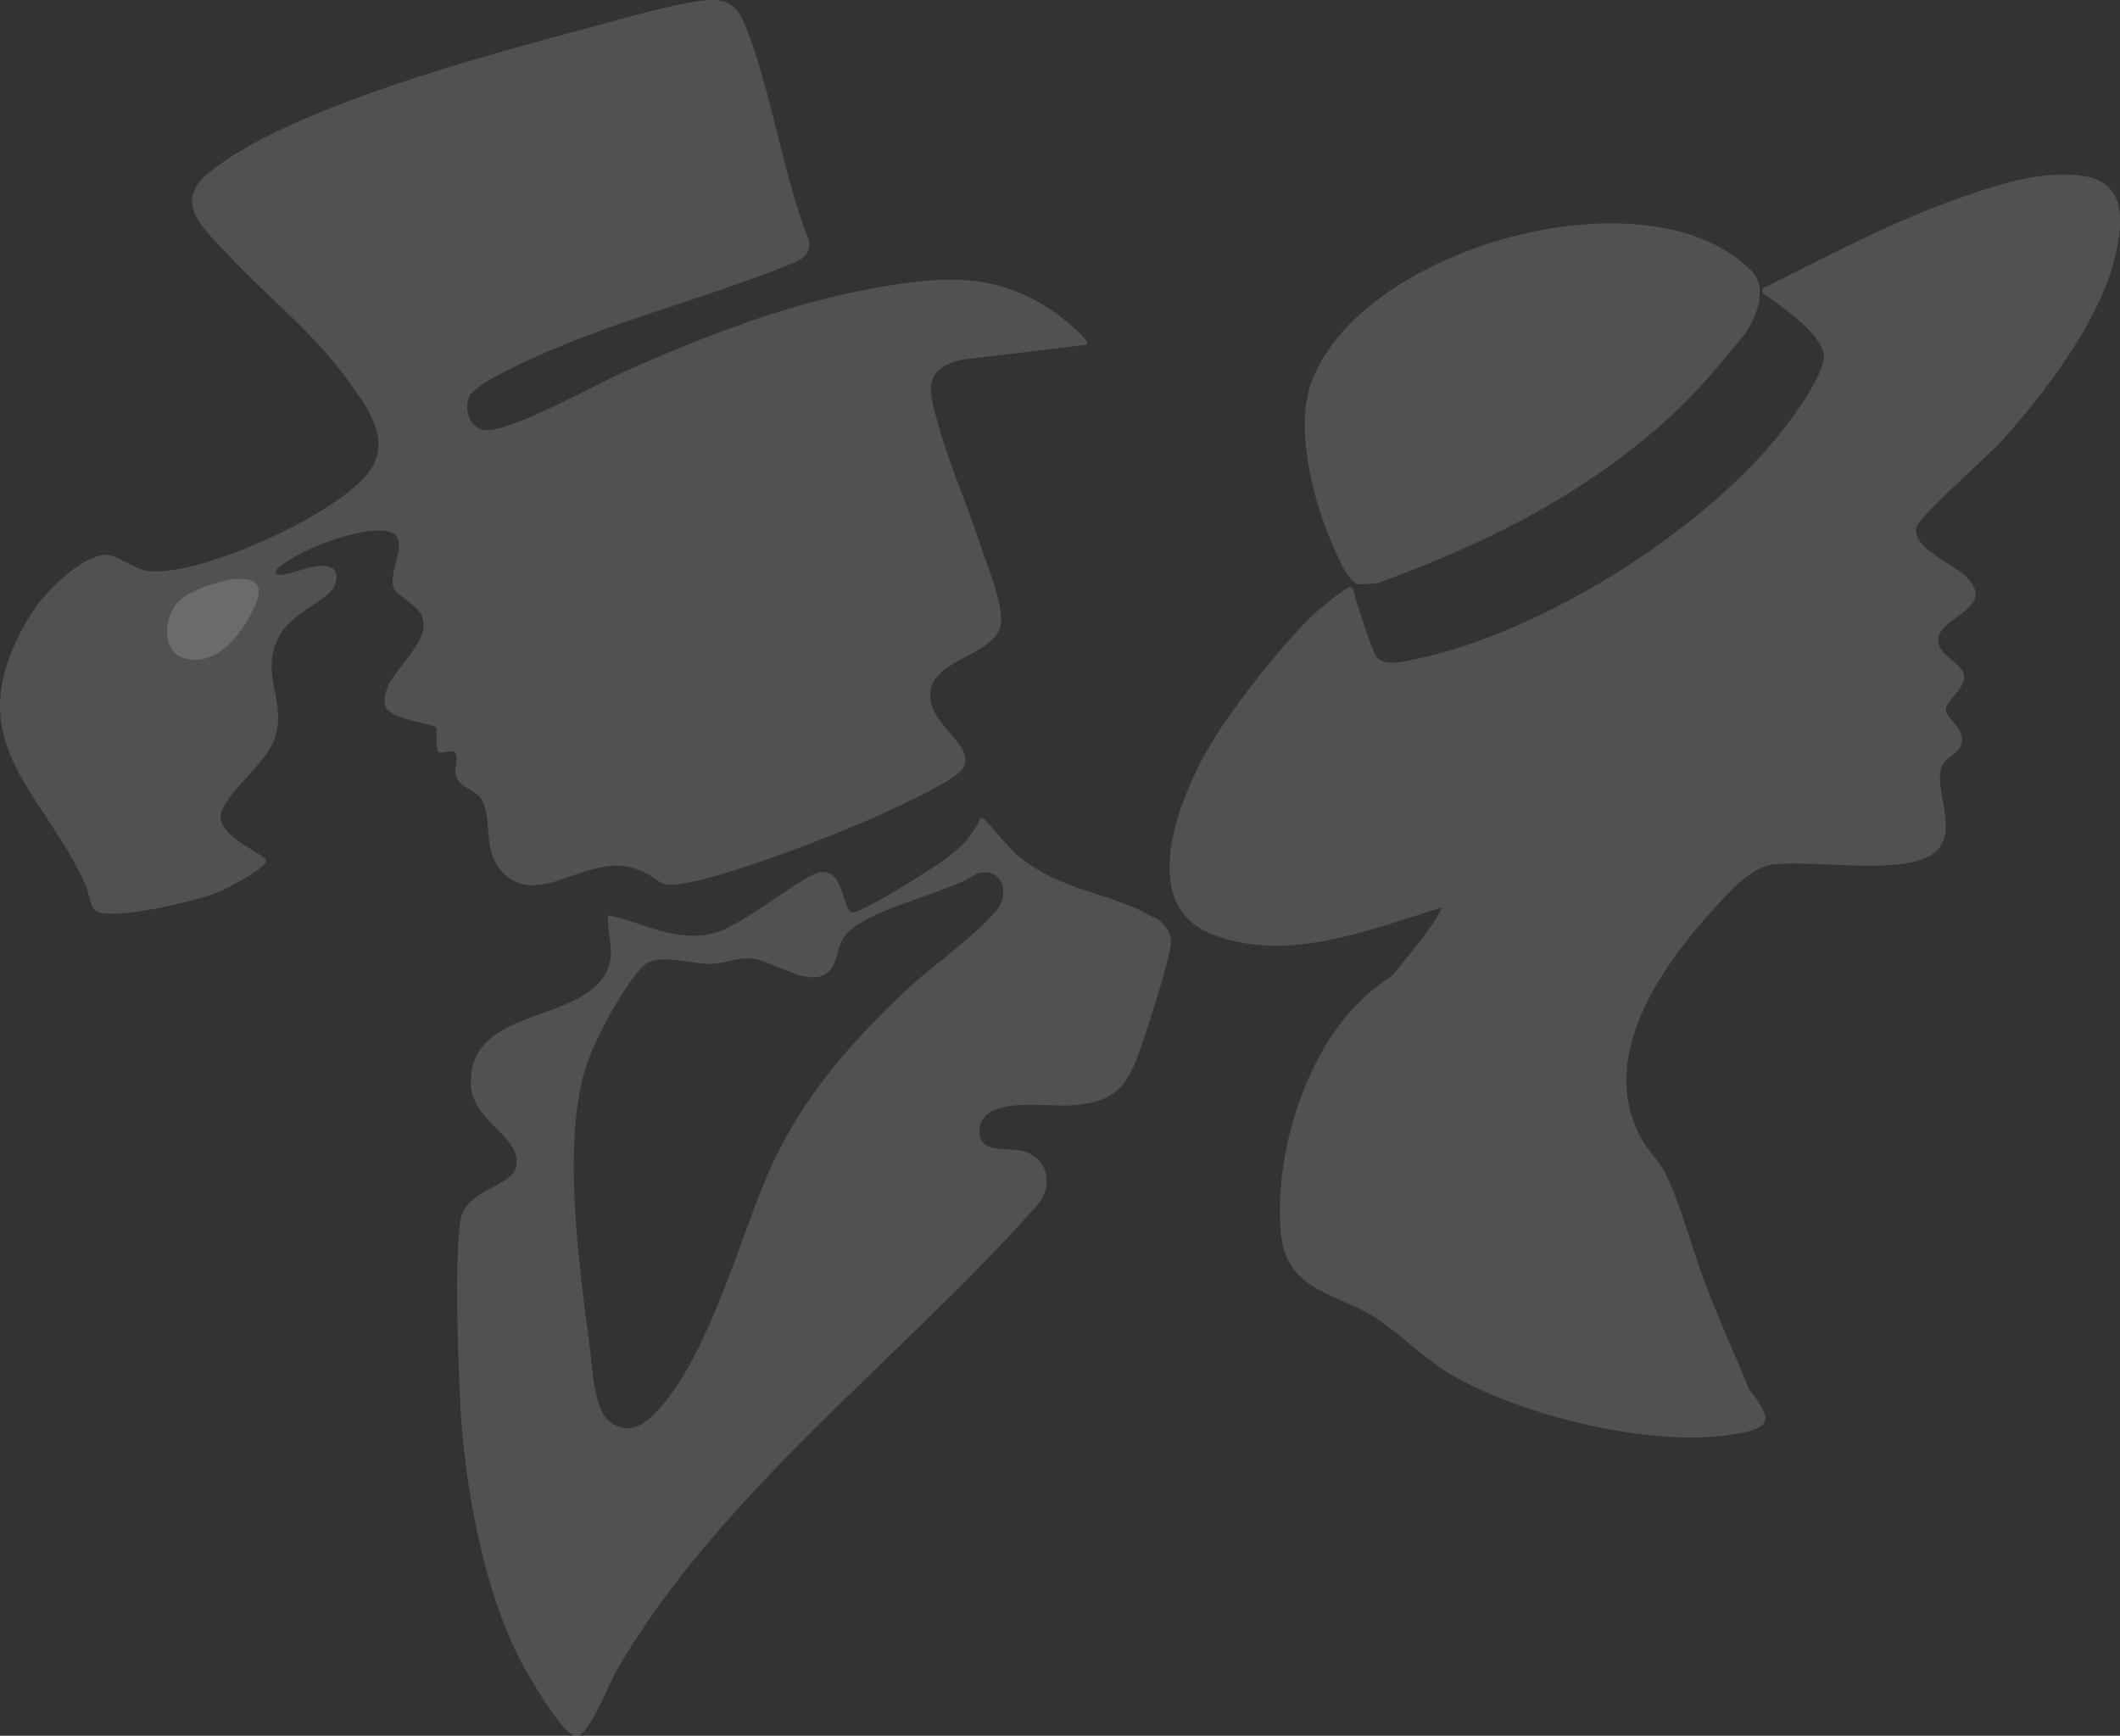
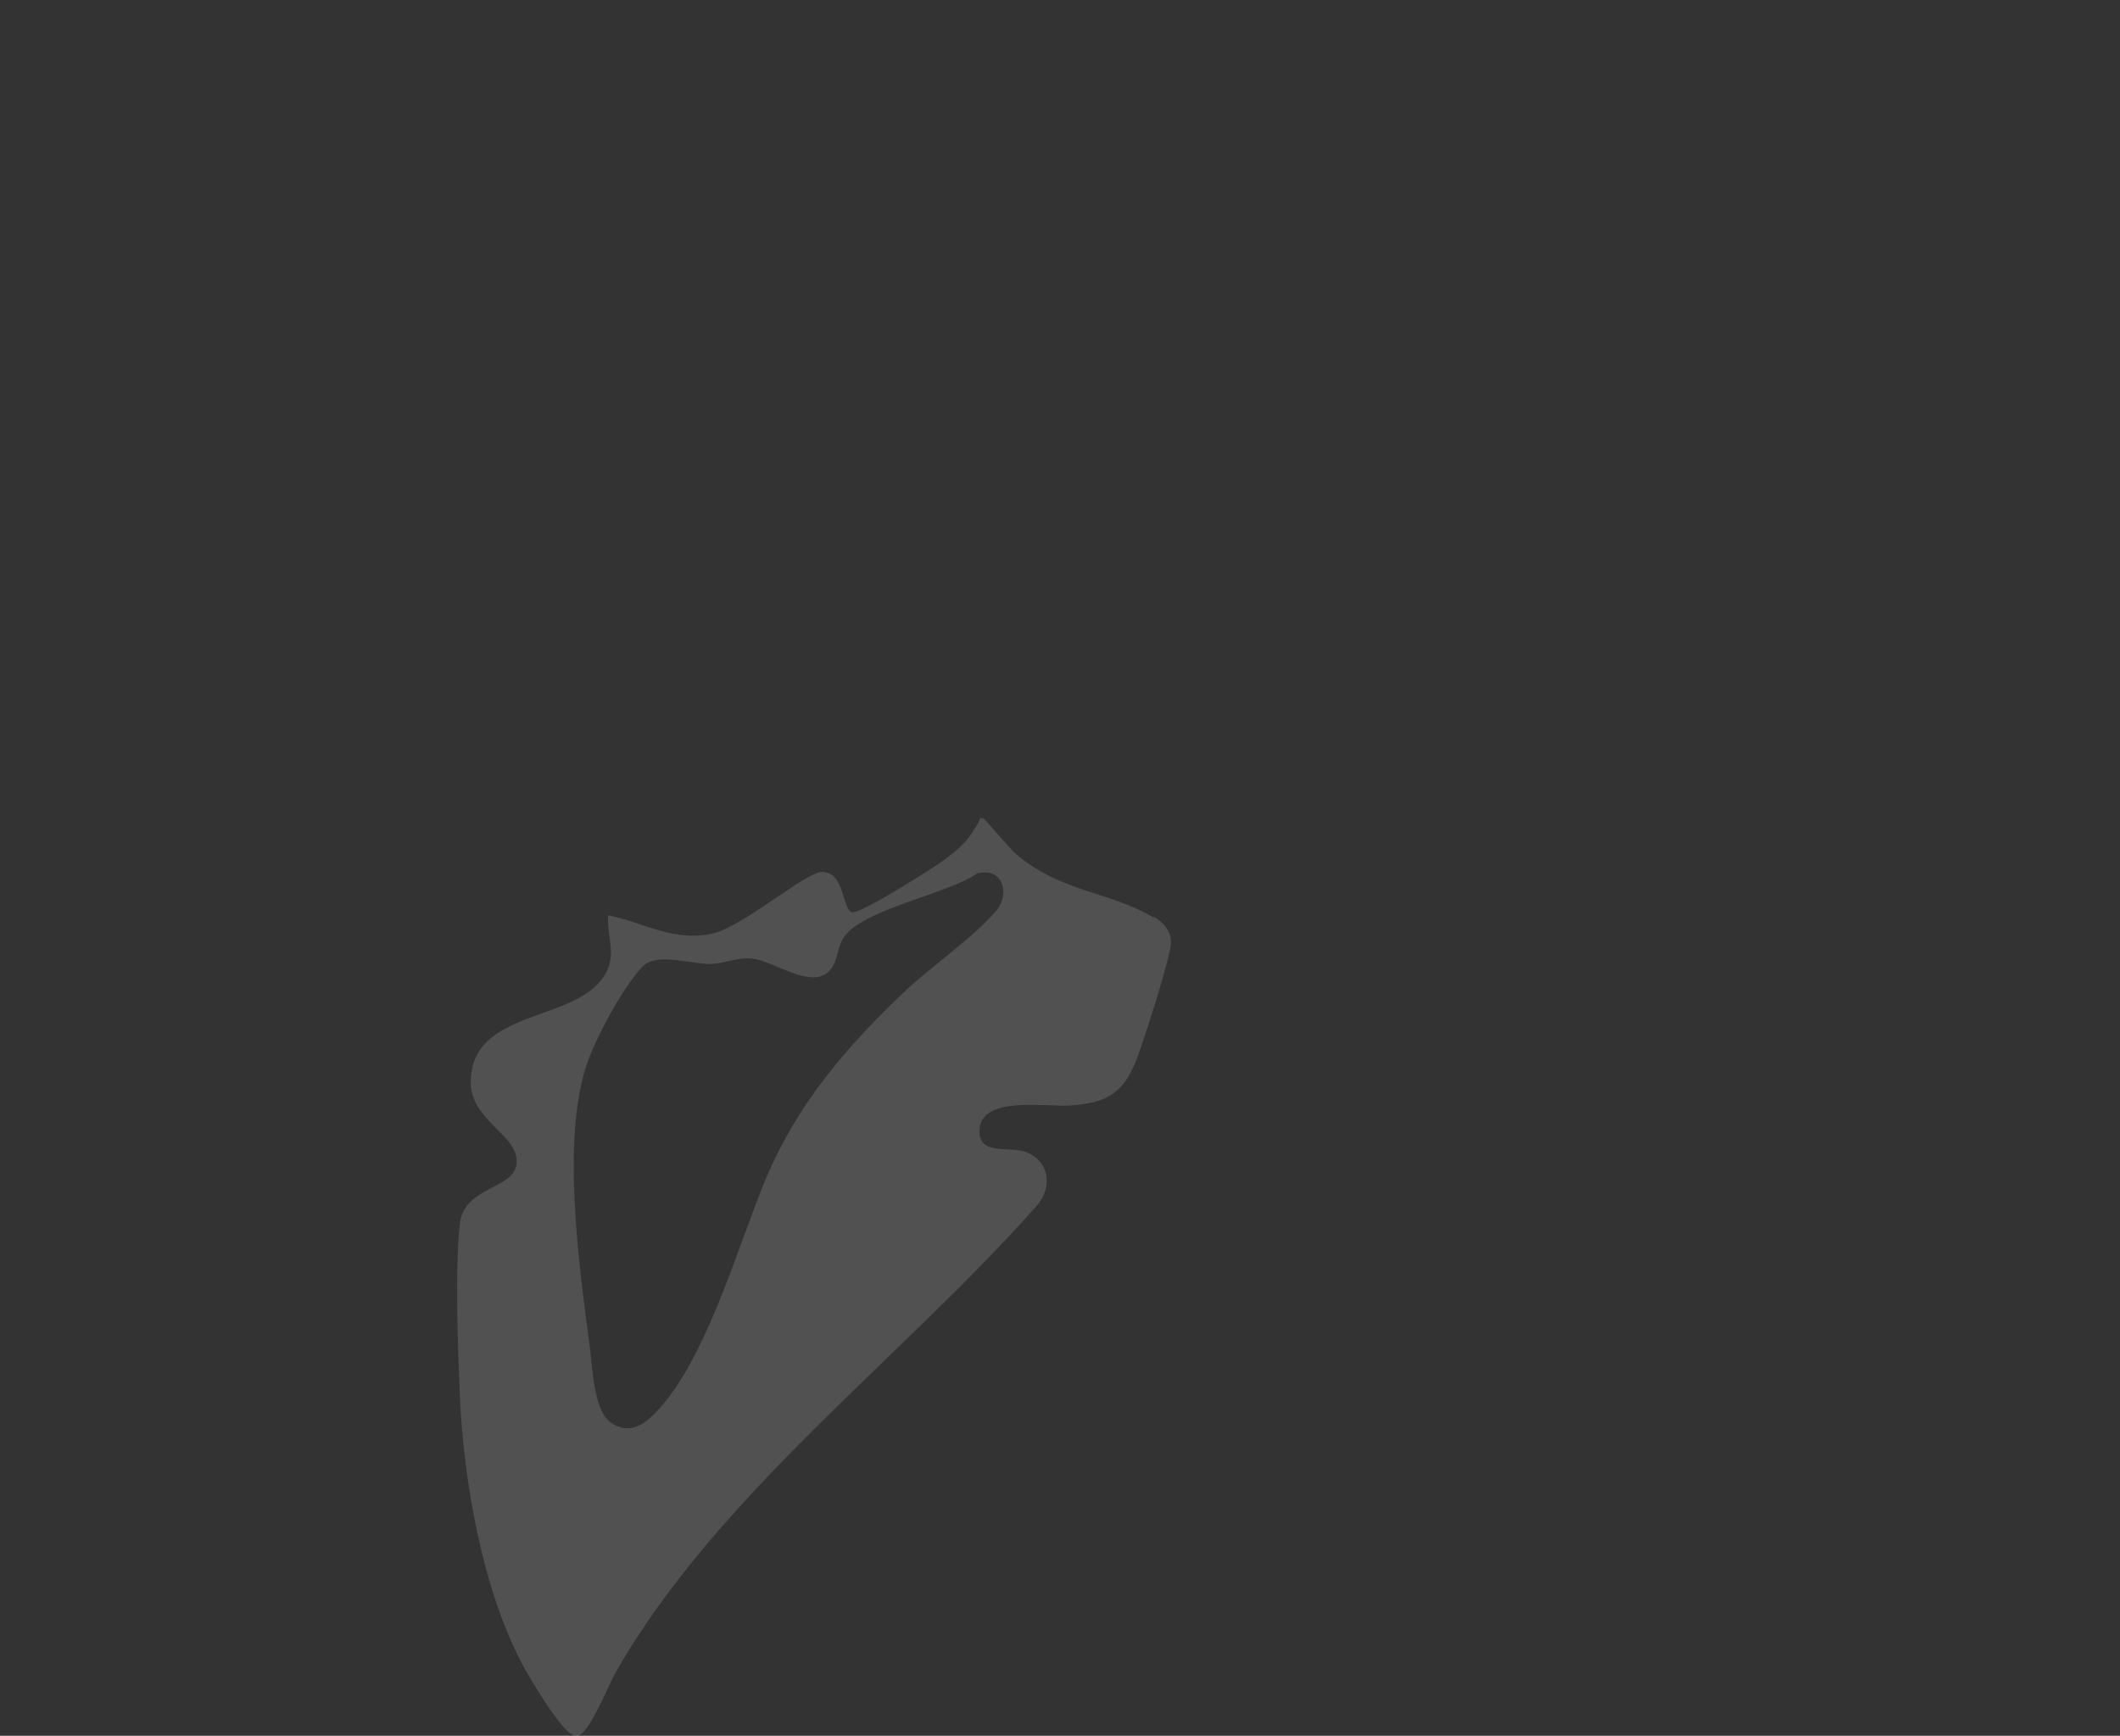
<svg xmlns="http://www.w3.org/2000/svg" id="uuid-f0e9c122-a031-44f1-9685-9605b421e605" viewBox="0 0 96.19 78.75">
  <rect x="0" y="0" width="96.19" height="78.75" fill="#333333" stroke="none" />
-   <path d="M13.91,25.78c.67-.17,1.6-.26,1.29.74-.23.74-2.03,1.21-2.62,2.51-.76,1.7.47,2.84-.13,4.51-.42,1.17-2.28,2.48-2.43,3.44s1.99,1.77,2.05,2.05c.08.34-1.84,1.32-2.2,1.46-.96.39-4.66,1.27-5.49.86-.3-.15-.33-.82-.46-1.12-2.02-4.53-6.05-6.61-2.52-12.36.58-.95,2.16-2.55,3.3-2.69.6-.08,1.29.64,2.06.73,2.31.26,8.63-2.6,10-4.53,1.03-1.45-.09-2.9-.98-4.13-1.58-2.19-3.63-3.76-5.43-5.69-1.1-1.18-2.54-2.35-.89-3.71,3.61-2.97,12.67-5.36,17.33-6.61C28.06.91,31.45-.12,32.54.01c.73.09,1.03.52,1.28,1.16,1.18,2.95,1.69,6.7,2.87,9.71.12.64-.25.86-.77,1.08-4.47,1.82-9.31,2.86-13.67,5.25-.23.13-.86.54-.95.76-.25.6-.02,1.41.66,1.54,1.04.19,5.16-2.11,6.39-2.66,3.51-1.56,7.25-3.02,11.05-3.73,3.15-.58,5.75-.87,8.49,1.08.16.11,1.65,1.25,1.43,1.44l-5.62.67c-1.85.41-1.57,1.36-1.15,2.88.49,1.81,1.34,3.72,1.93,5.52.3.93,1.09,2.78.92,3.67-.31,1.55-4.1,1.58-3,3.92.47,1.01,2.26,2.01.92,2.91-2.3,1.55-9.17,4.22-11.93,4.8-1.71.36-1.23-.1-2.48-.57-2.19-.83-4.37,1.8-6.05.19-1.09-1.04-.4-2.63-1.11-3.5-.19-.23-.79-.42-.99-.76-.25-.43.08-.89-.1-1.2-.13-.23-.68.08-.78-.07-.14-.21-.02-1.01-.1-1.1-.14-.16-2.11-.38-2.29-.95-.42-1.4,2.43-2.86,1.57-4.25-.22-.35-1.13-.89-1.2-1.12-.29-.92,1.04-2.54-.57-2.61-1.26-.06-3.87.92-4.75,1.78-.24.54,1.19-.04,1.39-.06h-.02Z" style="fill:#fff; opacity:.15;" />
-   <path d="M79.84,13.57c-.08.53-.43,1.28-.7,1.61-1.24,1.53-2.3,2.81-3.81,4.13-3.79,3.3-7.98,5.36-12.66,7.09-.13.05-.26.08-.4.08l-.63.03c-.43-.12-.78-.91-.96-1.3-1-2.11-1.99-5.62-1.18-7.86,2.18-5.99,14.65-9.58,19.58-5.42.58.49.86.82.74,1.64h.02Z" style="fill:#fff; opacity:.15;" />
-   <path d="M94.32,7.95c-1.84-.17-3.55.39-5.26.98-3.16,1.09-6.11,2.68-9.09,4.16-.06.26.08.24.24.36.71.52,2.44,1.72,2.54,2.65.07.71-1.02,2.27-1.46,2.88-3.46,4.82-11.23,9.72-17.05,10.92-.5.1-1.31.34-1.73-.03-.22-.19-.83-2.18-.98-2.62-.07-.21-.09-.67-.3-.61-.25.07-1.22.87-1.47,1.09-1.4,1.27-3.52,3.98-4.55,5.58-1.5,2.33-3.86,7.66-.21,9.08,3.45,1.34,7.14-.23,10.44-1.22-.55,1.07-1.37,1.95-2.1,2.89-.12.16-.27.29-.44.39-.54.32-1.34,1.1-1.67,1.48-2.19,2.51-3.4,6.65-3.12,9.96.24,2.77,2.59,2.74,4.37,3.94,1.22.82,2.12,1.83,3.49,2.61,3.2,1.82,8.95,3.22,12.58,2.65,1.84-.29,1.94-.62.81-2.06-.63-1.54-1.32-3.06-1.92-4.61-.62-1.59-1.13-3.64-1.84-5.12-.29-.61-.82-1.07-1.14-1.67-1.98-3.6.85-7.71,3.25-10.34.71-.78,1.73-1.98,2.81-2.08,1.85-.17,5.24.4,6.81-.27,1.81-.77.45-2.79.73-4.03.14-.64.96-.65.96-1.37,0-.57-.74-.99-.74-1.34s.84-.96.84-1.47c0-.65-1.2-.96-1.18-1.69.04-1.13,2.82-1.43,1.19-2.95-.58-.54-2.38-1.23-2.18-2.17.1-.46,3.22-3.21,3.83-3.87,1.92-2.1,4.42-5.42,5.13-8.18.43-1.68.68-3.71-1.58-3.91h-.01Z" style="fill:#fff; opacity:.15;" />
-   <path d="M8.1,27.29c.45-.49,1.92-.97,2.58-1.02,1.67-.13,1,1.14.45,2.03s-1.47,1.83-2.62,1.6c-1.24-.25-1.11-1.86-.41-2.62h0Z" style="fill:#fff; opacity:.15;" />
  <path d="M52.34,41.63c-1.96-1.19-4.2-1.13-6.26-2.9-.3-.26-1.35-1.54-1.46-1.59-.21-.08-.16.08-.21.15-.51.88-.76,1.11-1.57,1.72-.5.38-3.83,2.48-4.18,2.38-.46-.13-.32-1.83-1.36-1.83-.74,0-3.54,2.44-4.92,2.78-1.76.43-3.15-.48-4.79-.82-.05,1.13.48,1.93-.3,2.93-1.5,1.93-5.85,1.4-5.93,4.58-.05,1.84,2.21,2.44,2.08,3.77-.12,1.16-2.36,1.02-2.57,2.69-.24,2.02-.09,5.81,0,7.94.18,3.85,1.04,8.75,2.87,12.15.38.7,1.43,2.42,1.97,2.92.13.12.29.26.48.25.52-.01,1.45-2.37,1.75-2.89,4.61-8.05,13-14.26,19.12-21.18.74-.86.52-2.09-.59-2.44-.72-.23-2.03.17-2.03-.91,0-1.68,3.06-1.08,4.2-1.18,1.52-.13,2.25-.49,2.86-1.91.31-.73,1.63-4.86,1.63-5.47,0-.55-.33-.91-.78-1.18v.04ZM45.17,41.35c-.95,1.14-2.99,2.55-4.15,3.66-2.64,2.51-4.85,5.08-6.28,8.49-1.28,3.04-2.78,8.57-5.23,10.82-.59.54-1.28.69-1.92.11s-.72-2.44-.83-3.32c-.48-3.67-1.31-9.46-.11-12.9.42-1.2,1.65-3.49,2.52-4.37.57-.58,1.9-.18,2.89-.11.69.05,1.31-.31,2.06-.24,1.06.1,2.92,1.62,3.67.34.21-.36.23-.88.46-1.25.78-1.31,4.76-2.02,6.08-2.95,1.13-.32,1.55.89.86,1.71h-.02Z" style="fill:#fff; opacity:.15;" />
</svg>